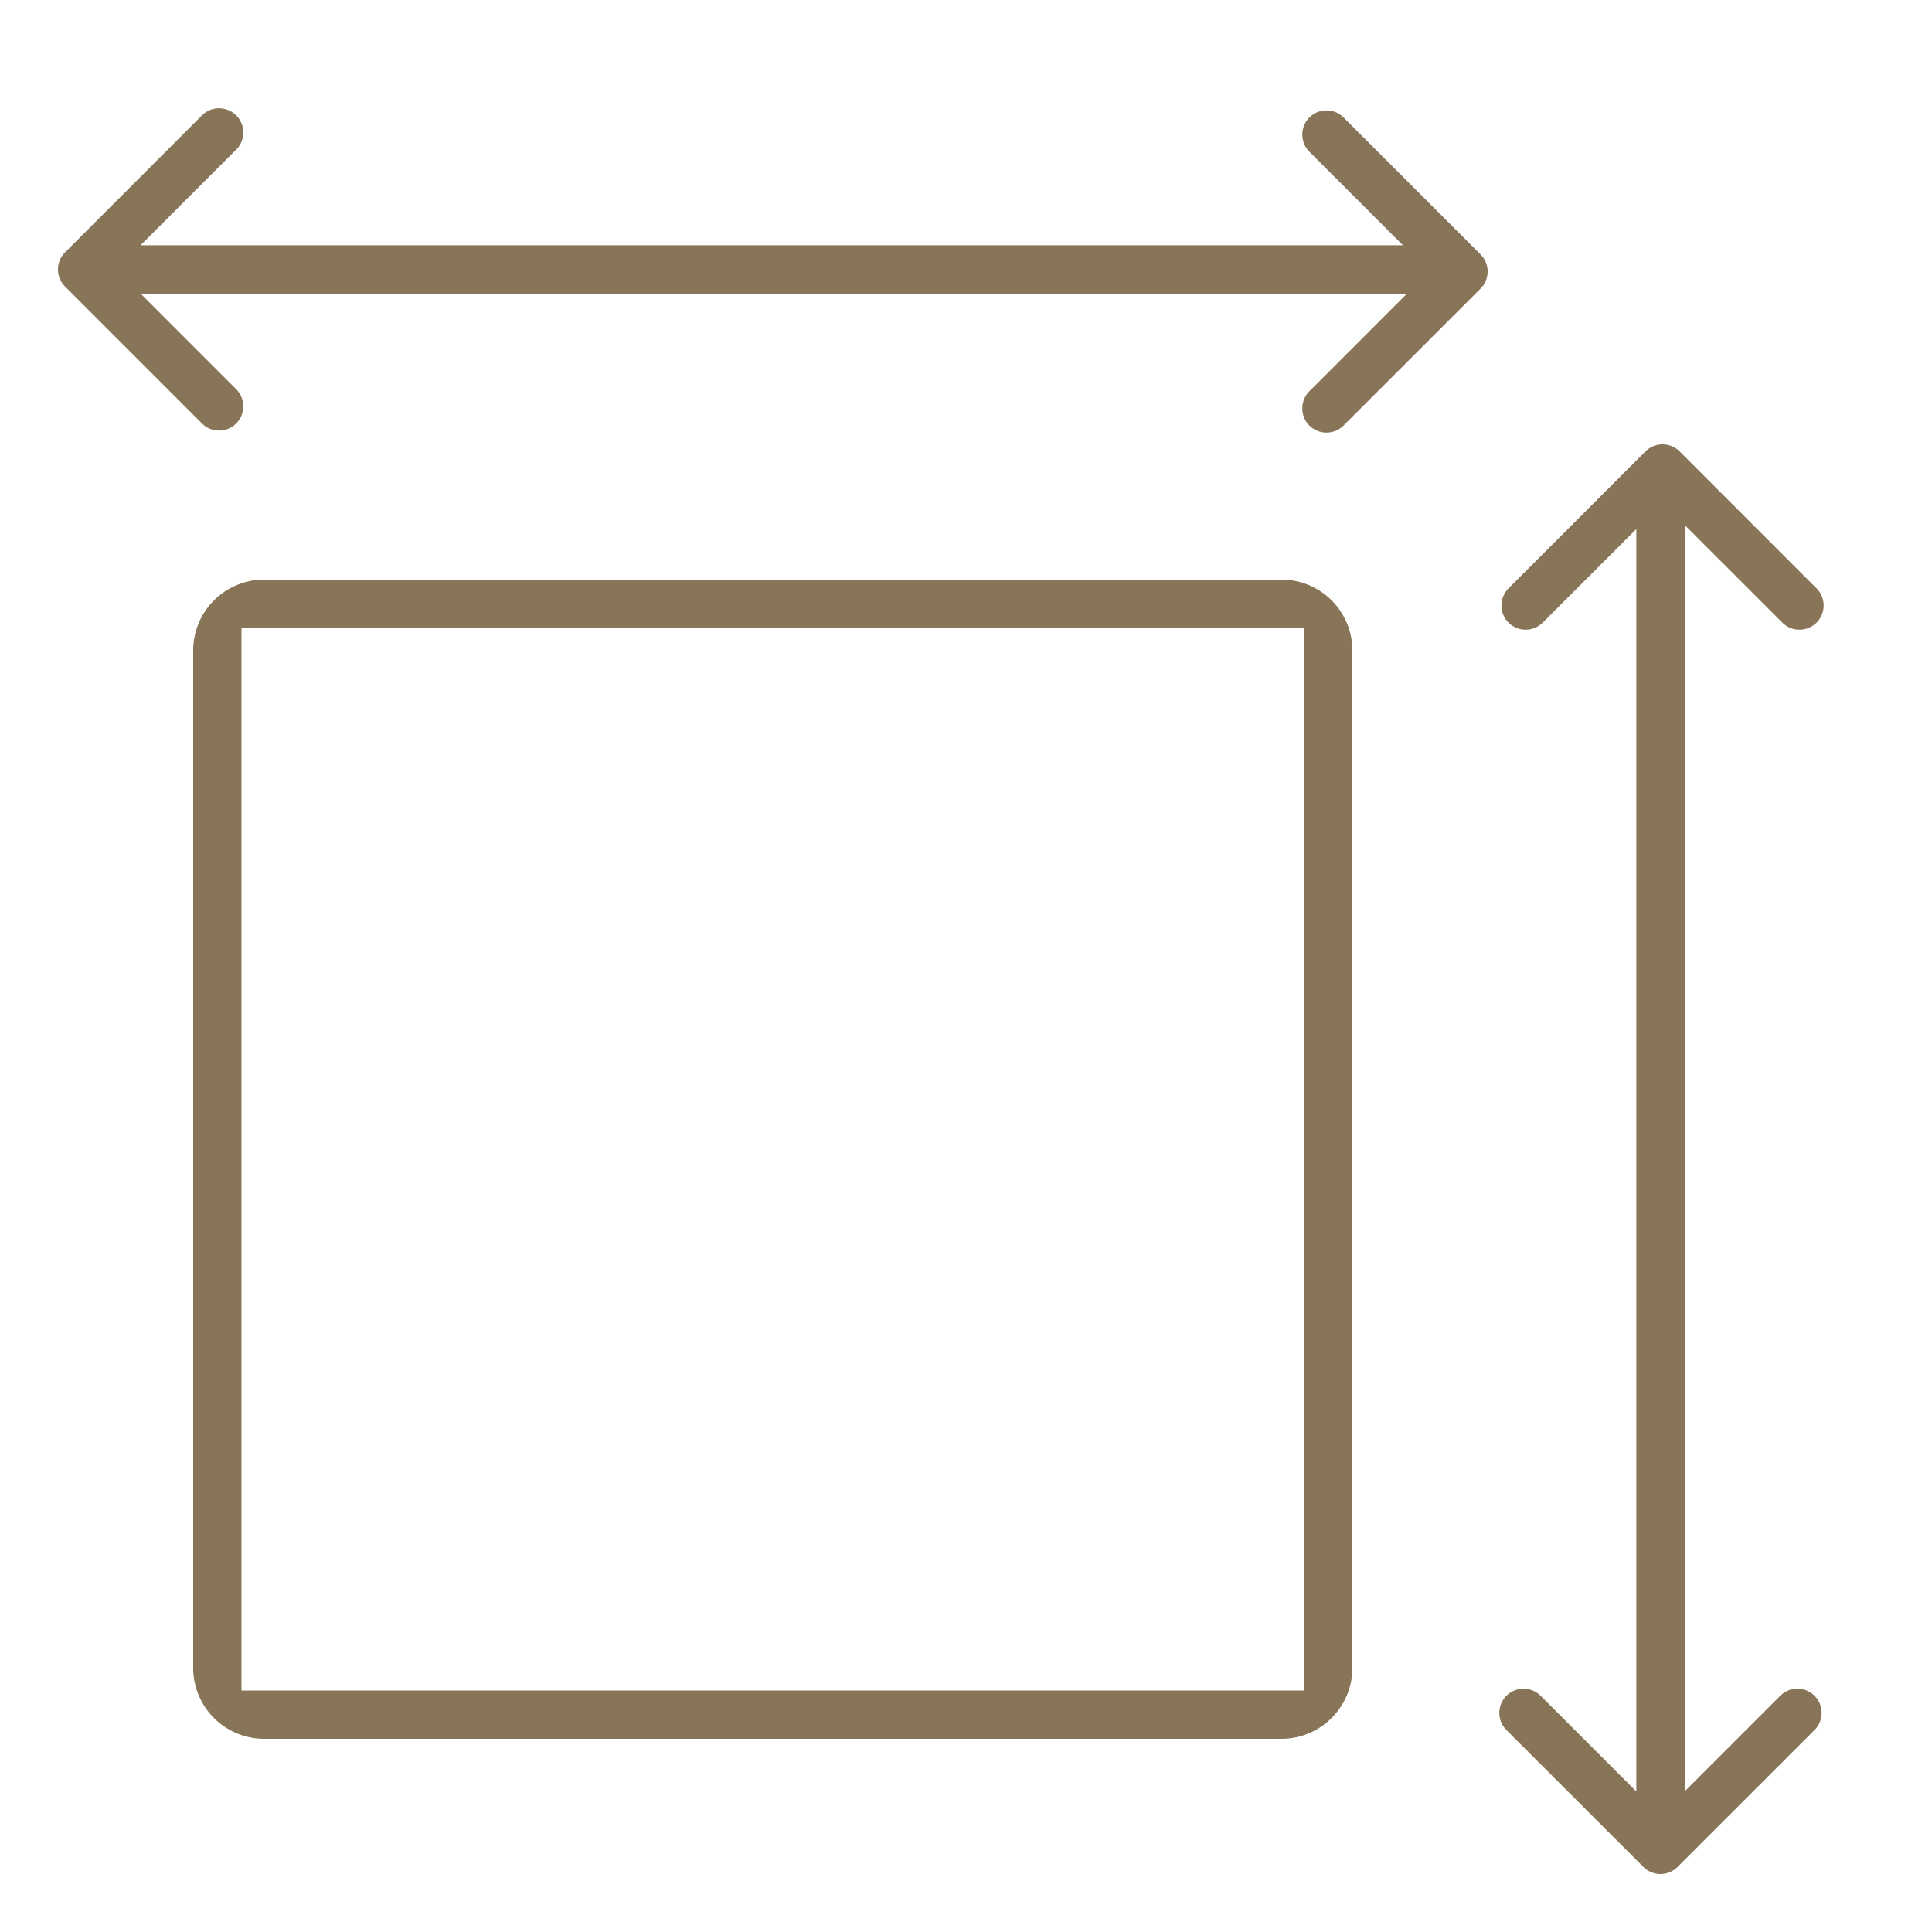
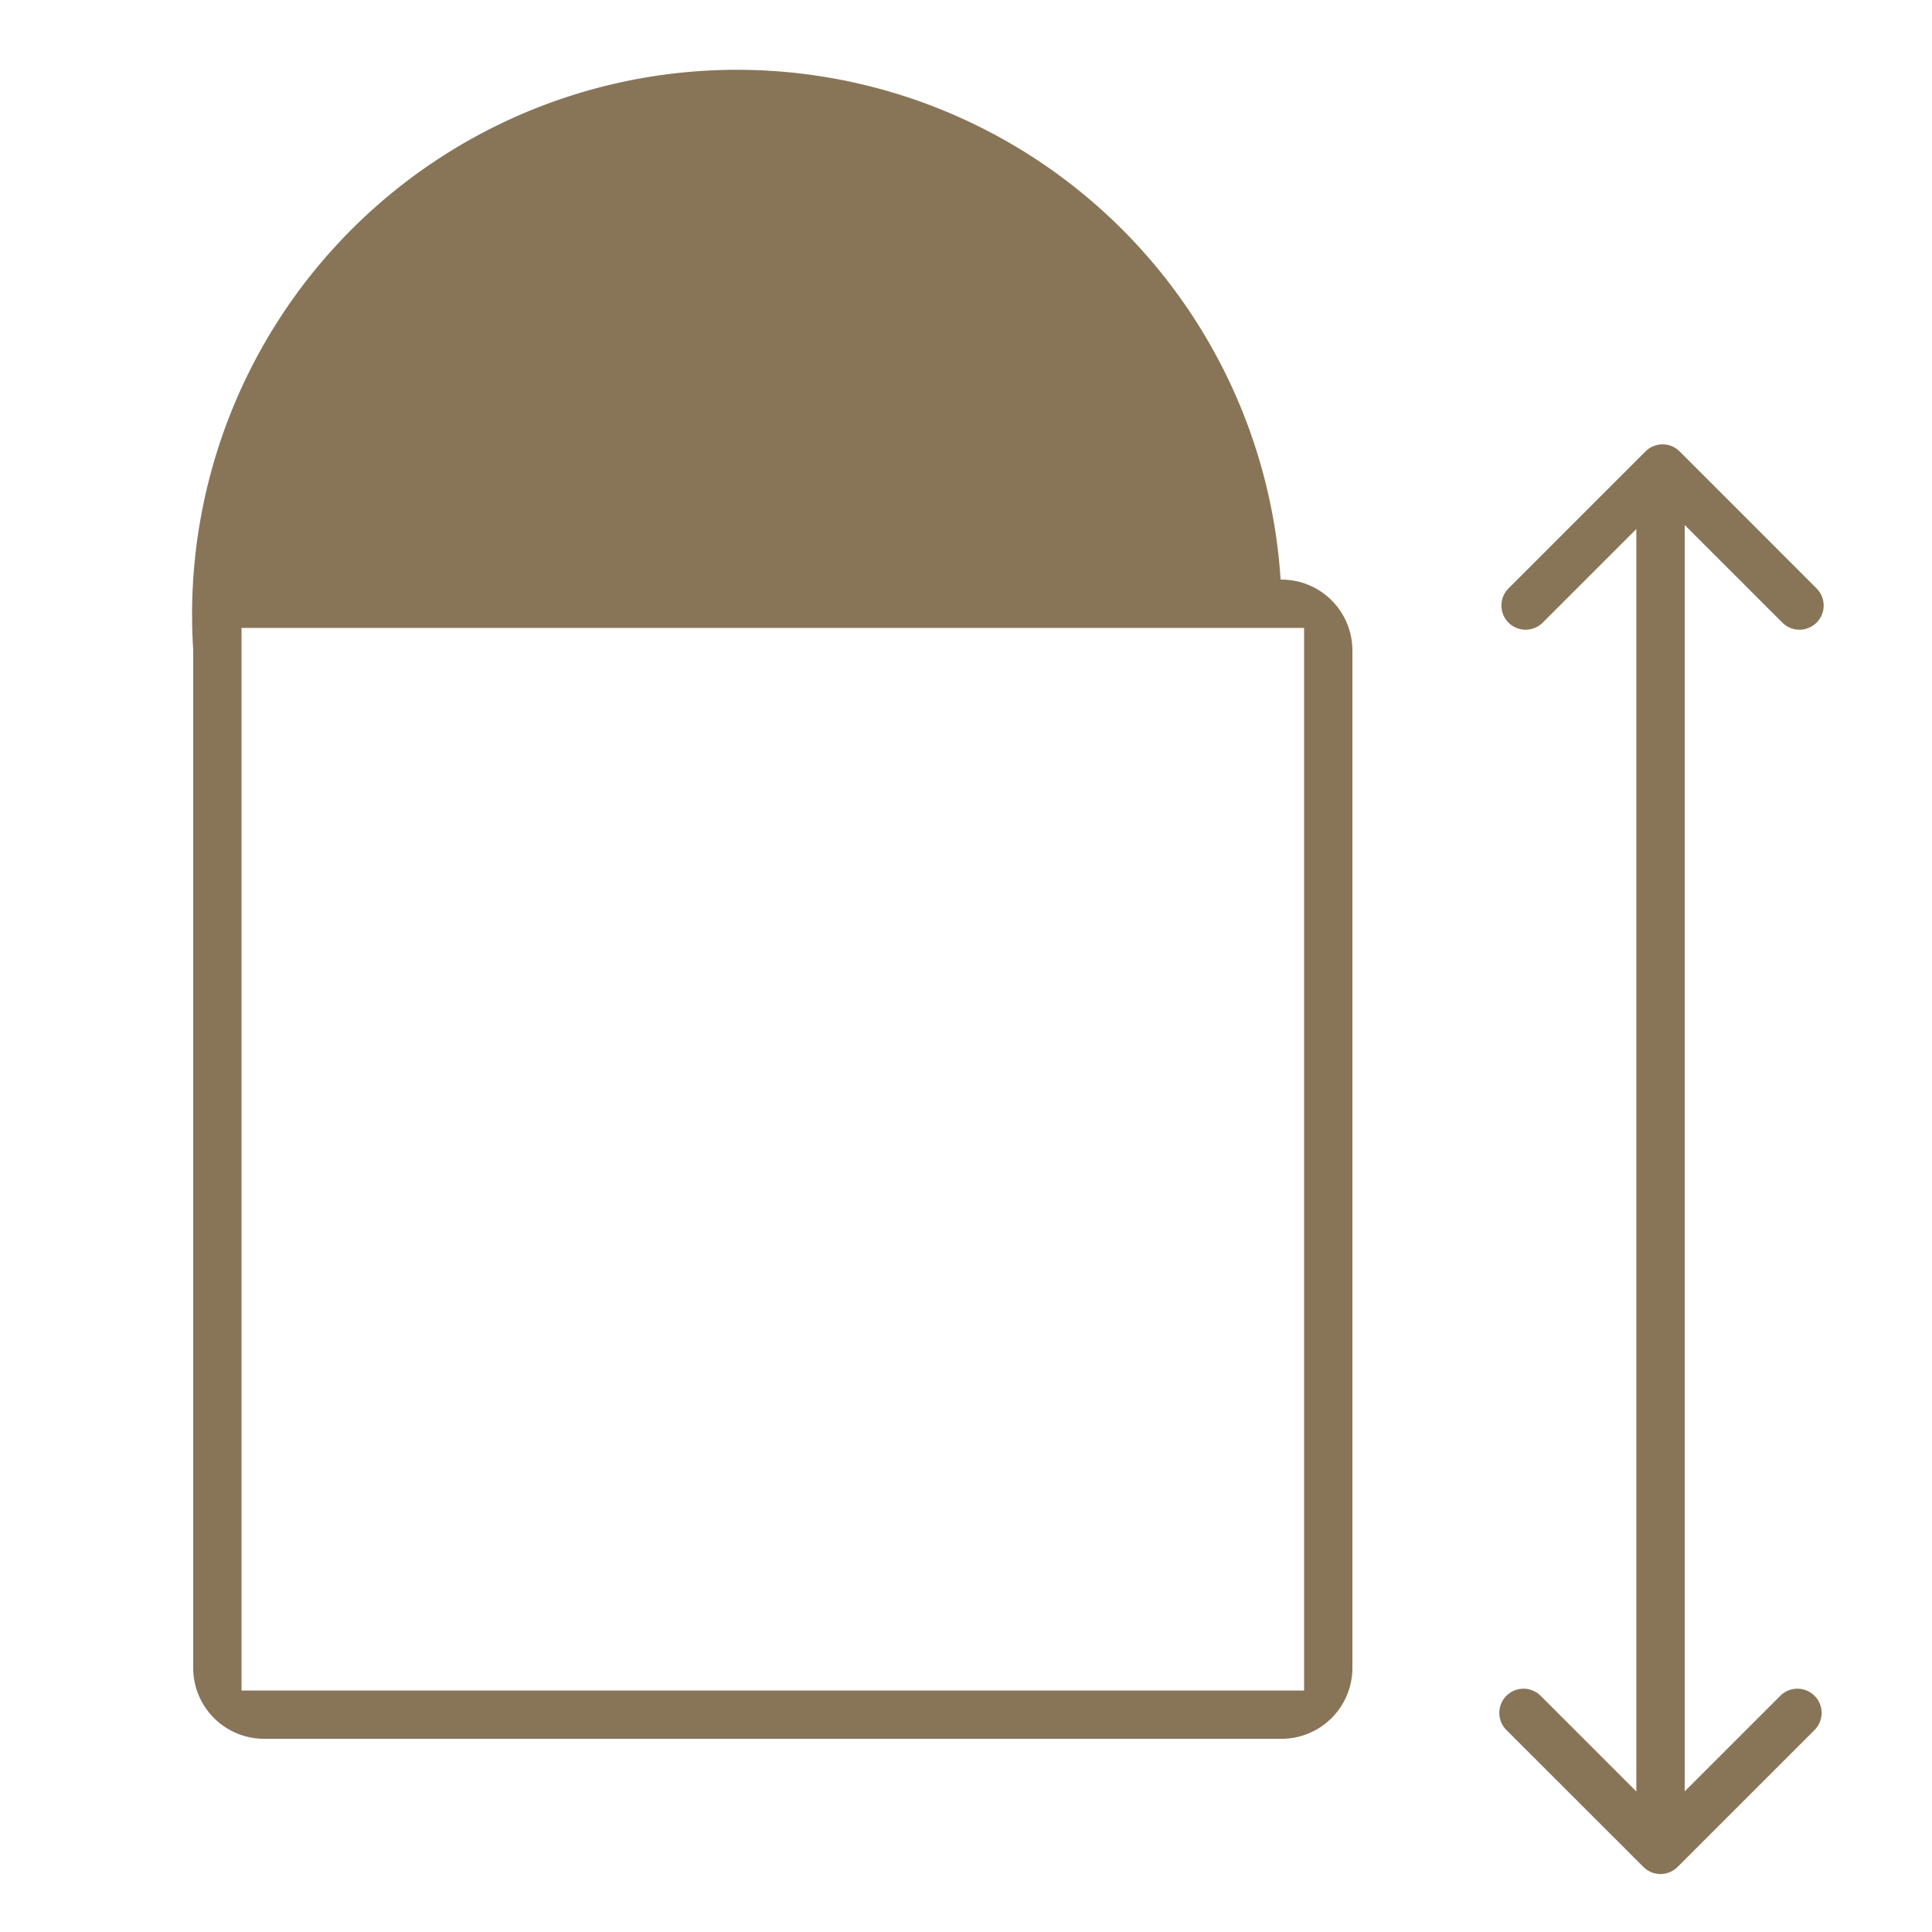
<svg xmlns="http://www.w3.org/2000/svg" width="50" height="50" viewBox="0 0 50 50">
-   <path d="M33.142,15H6.858A1.836,1.836,0,0,0,5,16.813V43.187A1.836,1.836,0,0,0,6.858,45H33.142A1.836,1.836,0,0,0,35,43.187V16.812A1.835,1.835,0,0,0,33.142,15m.608,28.75H6.25V16.25h27.5Z" fill="#887558" />
-   <path d="M38.316,6.584,34.772,3.04a.626.626,0,1,0-.885.886l2.421,2.422H3.637L6.113,3.872a.626.626,0,0,0-.886-.886L1.684,6.531a.625.625,0,0,0,0,.885L5.227,10.96a.626.626,0,0,0,.886-.886L3.64,7.6H36.413l-2.526,2.527a.626.626,0,1,0,.885.886L38.316,7.47a.626.626,0,0,0,0-.886" fill="#887558" />
+   <path d="M33.142,15A1.836,1.836,0,0,0,5,16.813V43.187A1.836,1.836,0,0,0,6.858,45H33.142A1.836,1.836,0,0,0,35,43.187V16.812A1.835,1.835,0,0,0,33.142,15m.608,28.75H6.25V16.25h27.5Z" fill="#887558" />
  <path d="M42.584,11.684,39.04,15.228a.626.626,0,0,0,.886.885l2.422-2.421V46.363l-2.476-2.476a.626.626,0,0,0-.886.886l3.545,3.543a.625.625,0,0,0,.885,0l3.544-3.543a.626.626,0,0,0-.886-.886L43.6,46.36V13.587l2.527,2.526a.626.626,0,0,0,.886-.885L43.47,11.684a.626.626,0,0,0-.886,0" fill="#887558" />
-   <rect width="50" height="50" fill="none" />
</svg>